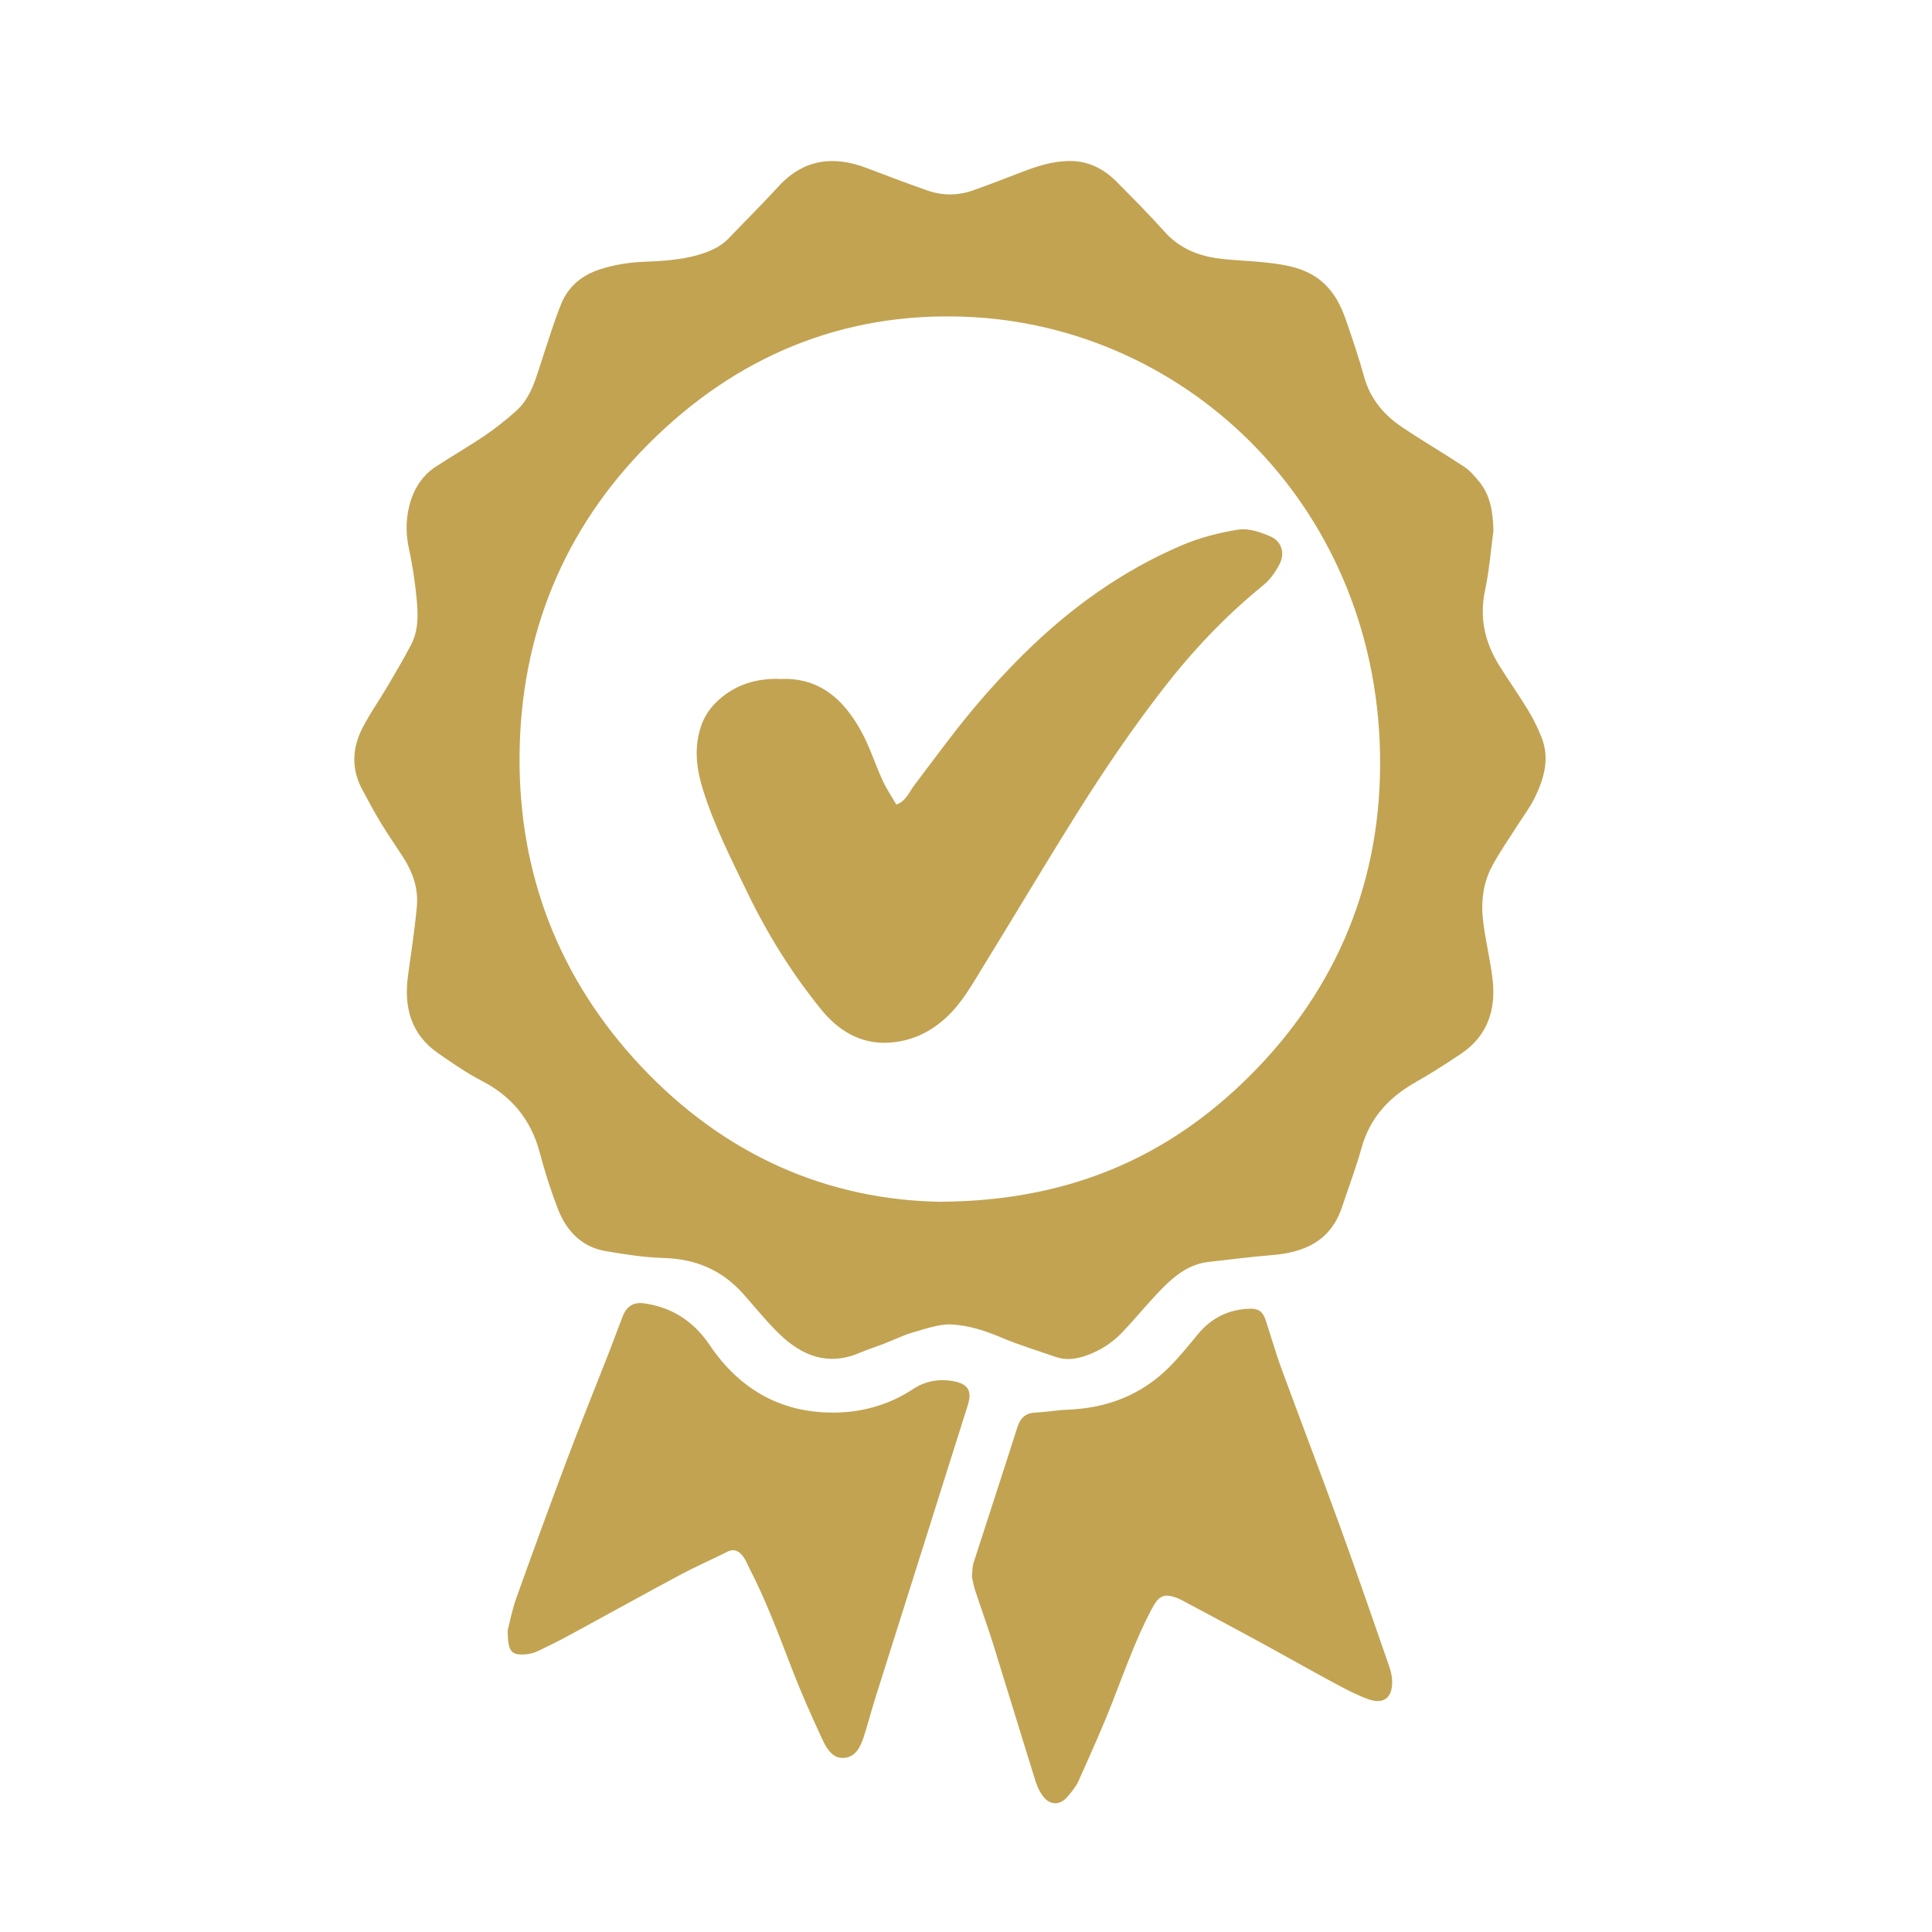
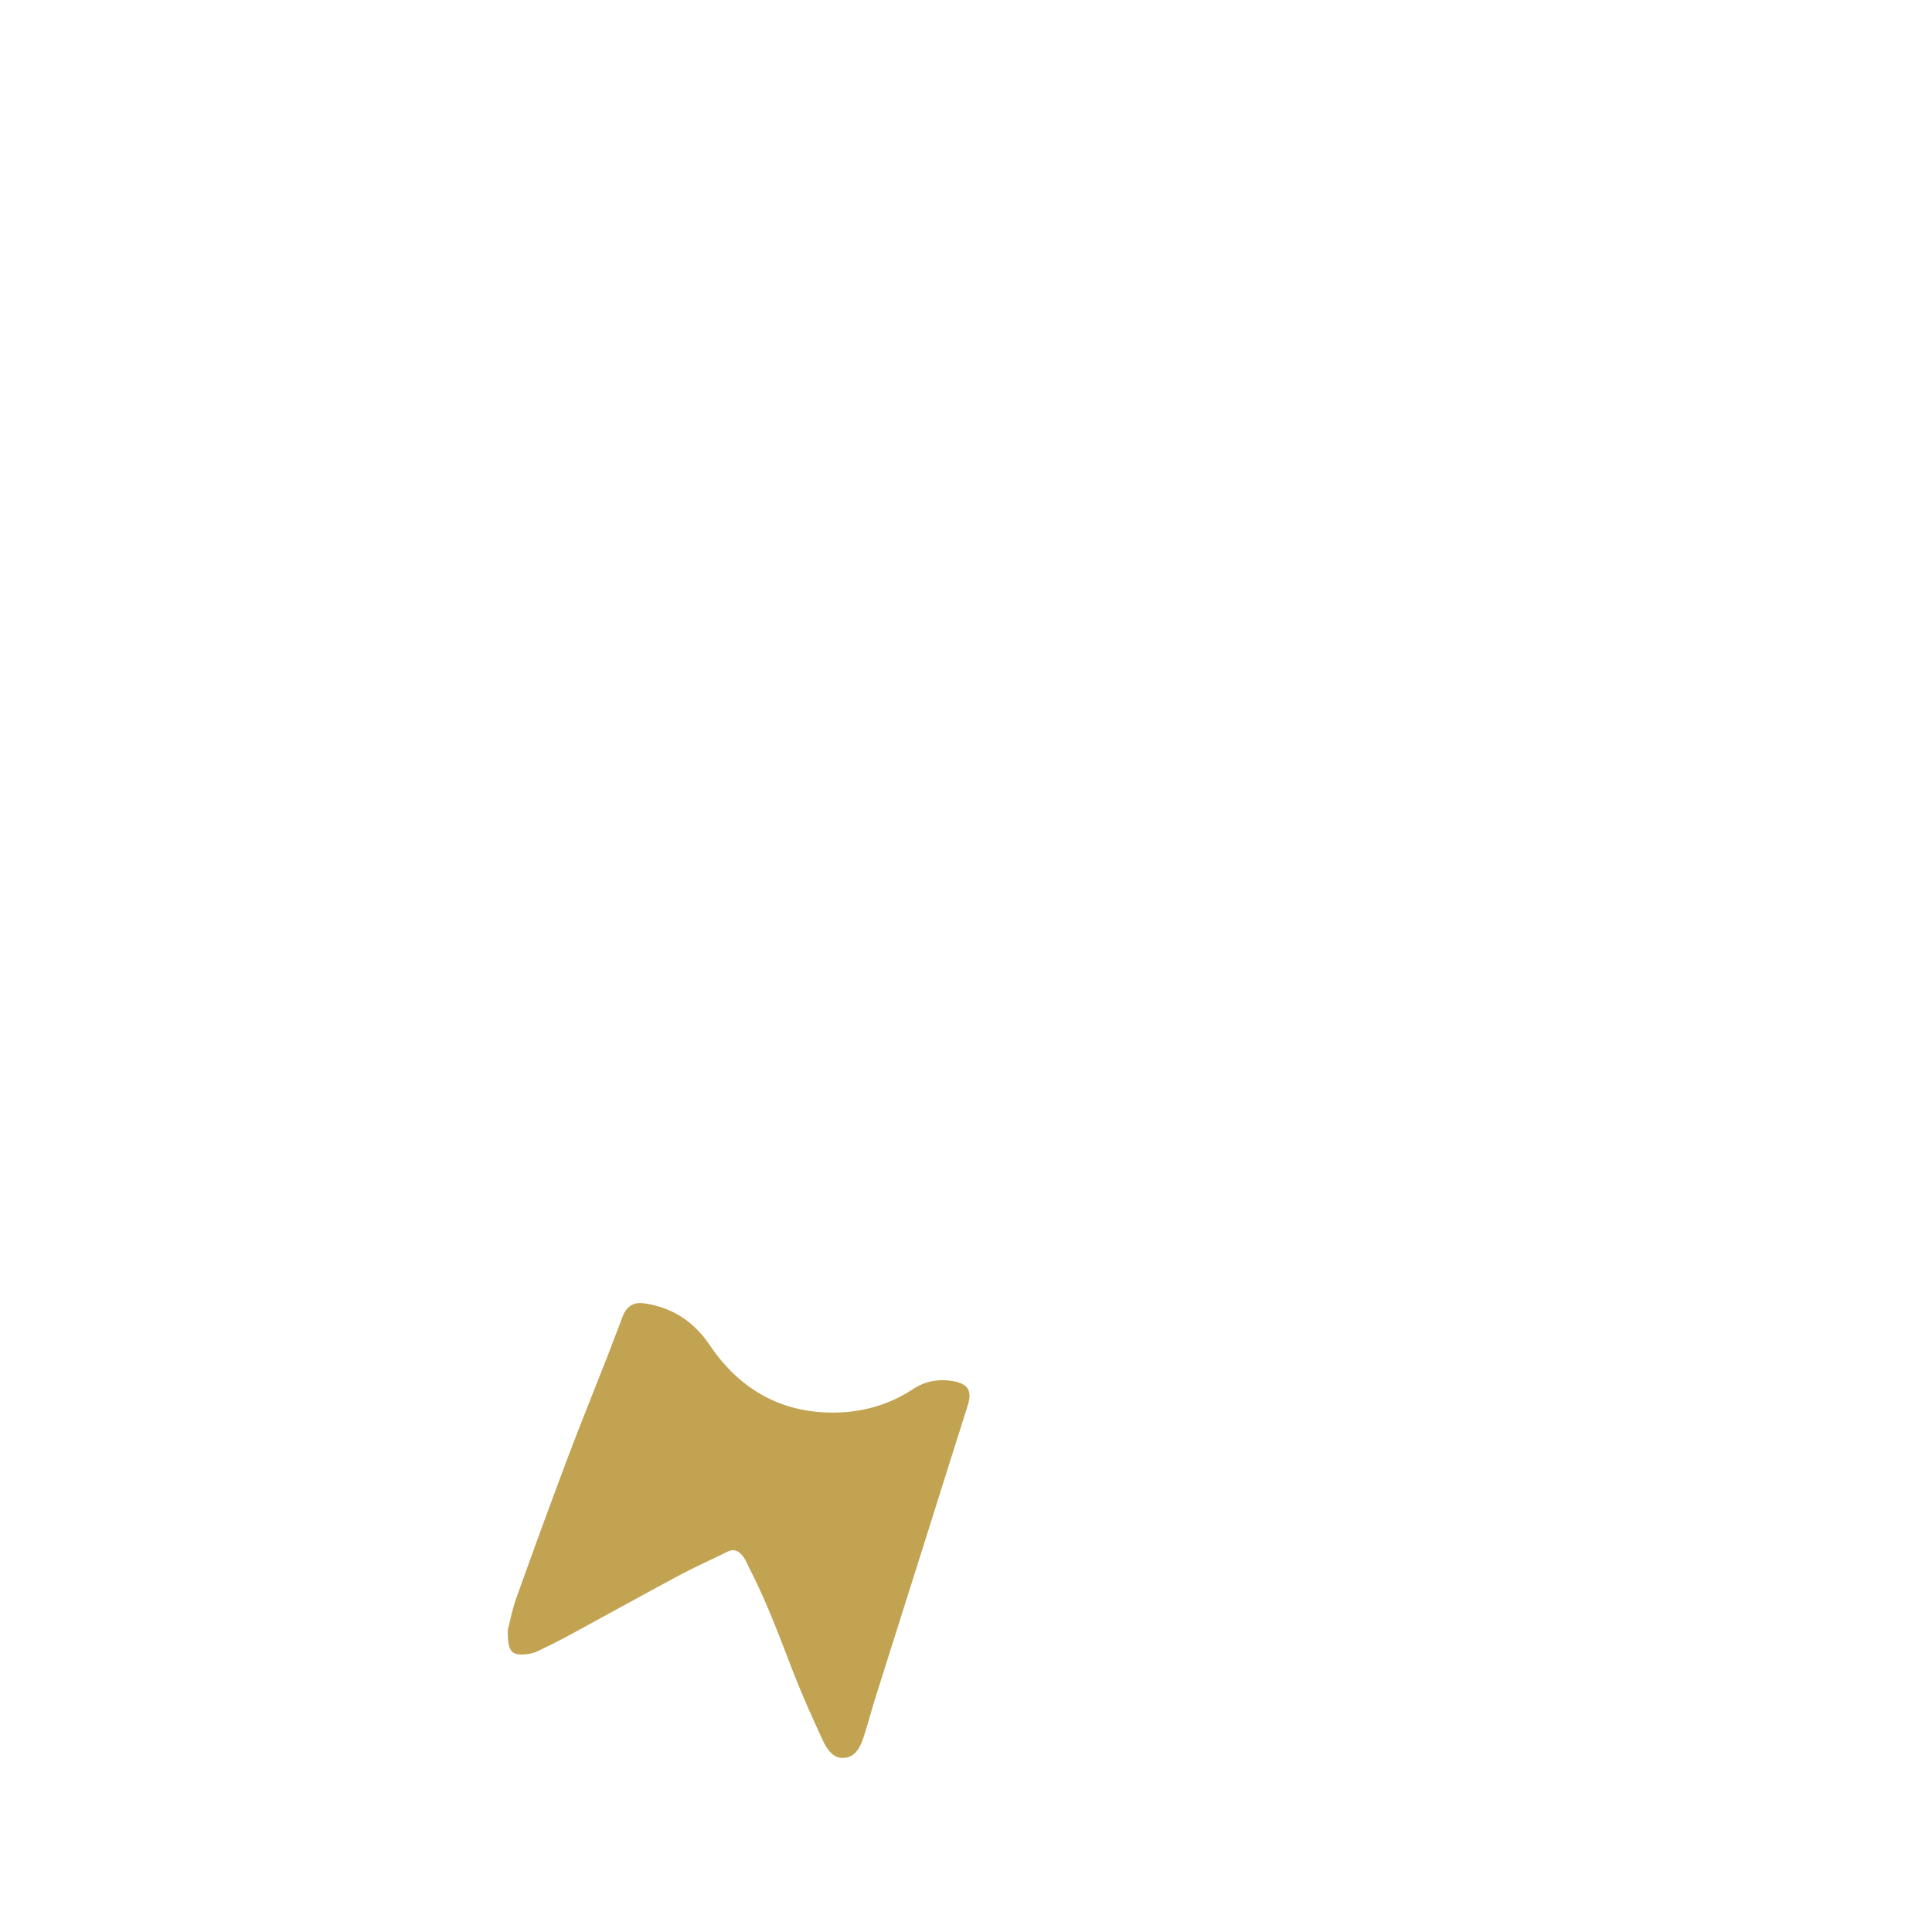
<svg xmlns="http://www.w3.org/2000/svg" width="60" height="60" viewBox="0 0 60 60" fill="none">
  <g clip-path="url(#clip0_67_415)">
-     <path d="M46.378 16.493C46.302 17.057 46.252 17.706 46.119 18.335C45.938 19.191 46.115 19.952 46.56 20.668C46.852 21.136 47.172 21.586 47.458 22.058C47.62 22.324 47.758 22.61 47.874 22.9C48.136 23.558 47.952 24.18 47.664 24.772C47.521 25.068 47.316 25.333 47.14 25.612C46.865 26.048 46.565 26.468 46.326 26.923C46.035 27.478 45.985 28.094 46.072 28.712C46.151 29.277 46.284 29.836 46.352 30.403C46.466 31.36 46.195 32.17 45.382 32.719C44.915 33.034 44.441 33.338 43.952 33.615C43.145 34.075 42.552 34.699 42.288 35.637C42.114 36.258 41.886 36.864 41.682 37.476C41.327 38.547 40.509 38.896 39.505 38.978C38.844 39.032 38.186 39.117 37.527 39.191C36.937 39.258 36.491 39.608 36.092 40.014C35.669 40.444 35.288 40.917 34.873 41.356C34.543 41.706 34.149 41.96 33.692 42.112C33.39 42.213 33.094 42.248 32.792 42.142C32.231 41.948 31.66 41.776 31.113 41.545C30.608 41.331 30.086 41.159 29.556 41.133C29.158 41.114 28.746 41.268 28.351 41.38C28.04 41.47 27.746 41.617 27.442 41.735C27.189 41.832 26.931 41.913 26.681 42.02C25.721 42.425 24.913 42.112 24.209 41.433C23.803 41.041 23.448 40.592 23.069 40.169C22.408 39.433 21.591 39.097 20.619 39.068C20.012 39.051 19.403 38.957 18.803 38.853C18.06 38.724 17.587 38.224 17.32 37.531C17.102 36.964 16.918 36.381 16.762 35.793C16.486 34.758 15.881 34.039 14.953 33.562C14.487 33.323 14.053 33.015 13.619 32.718C12.769 32.135 12.534 31.289 12.672 30.291C12.77 29.578 12.881 28.866 12.946 28.15C12.996 27.598 12.821 27.088 12.524 26.628C12.295 26.274 12.053 25.927 11.833 25.565C11.624 25.22 11.432 24.862 11.242 24.505C10.912 23.885 10.937 23.248 11.241 22.64C11.471 22.181 11.773 21.759 12.033 21.316C12.285 20.889 12.538 20.461 12.768 20.02C13.001 19.576 12.985 19.082 12.939 18.602C12.889 18.071 12.809 17.538 12.696 17.017C12.586 16.509 12.608 16.015 12.76 15.536C12.896 15.111 13.153 14.742 13.531 14.495C14.032 14.166 14.553 13.869 15.048 13.533C15.39 13.3 15.718 13.04 16.028 12.763C16.516 12.327 16.654 11.696 16.853 11.101C17.041 10.541 17.21 9.974 17.432 9.429C17.653 8.886 18.084 8.544 18.623 8.368C19.07 8.221 19.529 8.149 20.001 8.13C20.663 8.103 21.326 8.065 21.963 7.823C22.226 7.723 22.45 7.59 22.644 7.388C23.151 6.857 23.672 6.341 24.168 5.799C24.964 4.928 25.897 4.826 26.938 5.226C27.561 5.465 28.185 5.699 28.813 5.92C29.269 6.078 29.738 6.078 30.194 5.92C30.721 5.736 31.241 5.533 31.763 5.332C32.203 5.163 32.644 5.024 33.121 5.002C33.744 4.973 34.248 5.211 34.678 5.645C35.181 6.153 35.687 6.659 36.163 7.193C36.604 7.687 37.157 7.924 37.773 8.017C38.252 8.089 38.74 8.092 39.223 8.143C39.961 8.221 40.694 8.322 41.243 8.929C41.522 9.236 41.686 9.605 41.818 9.99C42.009 10.55 42.202 11.11 42.357 11.681C42.548 12.384 42.978 12.888 43.55 13.271C44.182 13.696 44.842 14.079 45.478 14.5C45.654 14.617 45.8 14.793 45.938 14.96C46.284 15.378 46.363 15.886 46.381 16.493H46.378ZM29.248 37.321C32.976 37.292 36.014 36.09 38.569 33.649C41.351 30.991 42.839 27.663 42.861 23.785C42.907 15.874 36.944 10.09 29.946 9.835C26.158 9.697 22.869 11.062 20.159 13.768C17.516 16.408 16.162 19.706 16.135 23.481C16.109 27.17 17.378 30.409 19.88 33.086C22.5 35.886 25.717 37.275 29.248 37.323V37.321Z" fill="#C2A352" />
-     <path d="M30.182 48.972C30.201 48.799 30.193 48.664 30.232 48.543C30.684 47.139 31.147 45.739 31.592 44.332C31.691 44.02 31.862 43.878 32.177 43.866C32.499 43.853 32.819 43.792 33.141 43.78C34.358 43.735 35.435 43.336 36.316 42.453C36.635 42.133 36.921 41.775 37.211 41.425C37.636 40.913 38.176 40.662 38.82 40.643C39.089 40.635 39.222 40.741 39.305 40.993C39.473 41.5 39.617 42.017 39.802 42.518C40.394 44.129 41.008 45.732 41.594 47.344C42.123 48.8 42.626 50.266 43.136 51.73C43.184 51.868 43.223 52.015 43.232 52.16C43.266 52.706 42.991 52.946 42.499 52.772C42.145 52.647 41.807 52.468 41.475 52.289C40.66 51.85 39.855 51.393 39.042 50.95C38.328 50.561 37.609 50.18 36.893 49.797C36.797 49.746 36.703 49.689 36.603 49.647C36.166 49.467 35.998 49.536 35.771 49.962C35.276 50.893 34.929 51.889 34.544 52.869C34.222 53.691 33.858 54.497 33.497 55.304C33.416 55.485 33.281 55.646 33.153 55.799C32.934 56.059 32.632 56.073 32.416 55.815C32.303 55.678 32.218 55.503 32.164 55.331C31.717 53.904 31.285 52.472 30.839 51.044C30.668 50.498 30.471 49.96 30.292 49.416C30.241 49.26 30.212 49.096 30.183 48.972H30.182Z" fill="#C2A352" />
    <path d="M15.766 50.635C15.825 50.413 15.899 50.01 16.034 49.632C16.55 48.189 17.075 46.75 17.614 45.316C18.031 44.211 18.476 43.116 18.906 42.016C19.054 41.639 19.191 41.255 19.339 40.878C19.464 40.561 19.682 40.431 20.001 40.476C20.866 40.599 21.537 41.027 22.042 41.775C23.008 43.208 24.358 43.924 26.049 43.866C26.863 43.838 27.652 43.603 28.349 43.143C28.724 42.895 29.12 42.823 29.537 42.882C30.14 42.969 30.181 43.251 30.044 43.678C29.64 44.945 29.244 46.215 28.843 47.483C28.287 49.244 27.728 51.004 27.174 52.765C27.052 53.153 26.953 53.547 26.826 53.933C26.726 54.238 26.583 54.552 26.237 54.591C25.877 54.632 25.682 54.324 25.553 54.048C25.201 53.296 24.865 52.535 24.568 51.759C24.17 50.723 23.78 49.686 23.272 48.701C23.213 48.586 23.166 48.462 23.093 48.358C22.965 48.18 22.81 48.078 22.581 48.194C22.095 48.438 21.597 48.655 21.117 48.912C19.981 49.52 18.854 50.147 17.722 50.761C17.389 50.942 17.049 51.112 16.707 51.275C16.595 51.329 16.468 51.362 16.346 51.374C15.881 51.417 15.769 51.303 15.767 50.636L15.766 50.635Z" fill="#C2A352" />
-     <path d="M24.221 21.088C25.448 21.027 26.203 21.723 26.748 22.714C27.012 23.195 27.178 23.733 27.409 24.236C27.529 24.497 27.692 24.737 27.837 24.986C28.134 24.885 28.235 24.593 28.407 24.369C28.984 23.611 29.543 22.838 30.151 22.106C30.677 21.471 31.236 20.861 31.821 20.283C33.252 18.871 34.863 17.719 36.699 16.936C37.258 16.698 37.864 16.54 38.462 16.447C38.775 16.399 39.14 16.524 39.447 16.656C39.808 16.811 39.917 17.184 39.731 17.535C39.604 17.773 39.434 18.011 39.229 18.178C38.061 19.125 37.037 20.209 36.11 21.407C35.165 22.628 34.298 23.903 33.477 25.21C32.479 26.797 31.523 28.41 30.54 30.006C30.193 30.569 29.872 31.155 29.379 31.606C28.864 32.079 28.269 32.348 27.574 32.382C26.703 32.424 26.023 31.992 25.505 31.354C24.603 30.243 23.843 29.028 23.213 27.724C22.708 26.679 22.183 25.646 21.834 24.533C21.645 23.929 21.555 23.316 21.732 22.677C21.851 22.242 22.093 21.913 22.421 21.649C22.953 21.218 23.576 21.062 24.223 21.085L24.221 21.088Z" fill="#C2A352" />
  </g>
  <defs>
    <clipPath id="clip0_67_415">
      <rect width="37" height="51" fill="white" transform="translate(11 5)" />
    </clipPath>
  </defs>
</svg>